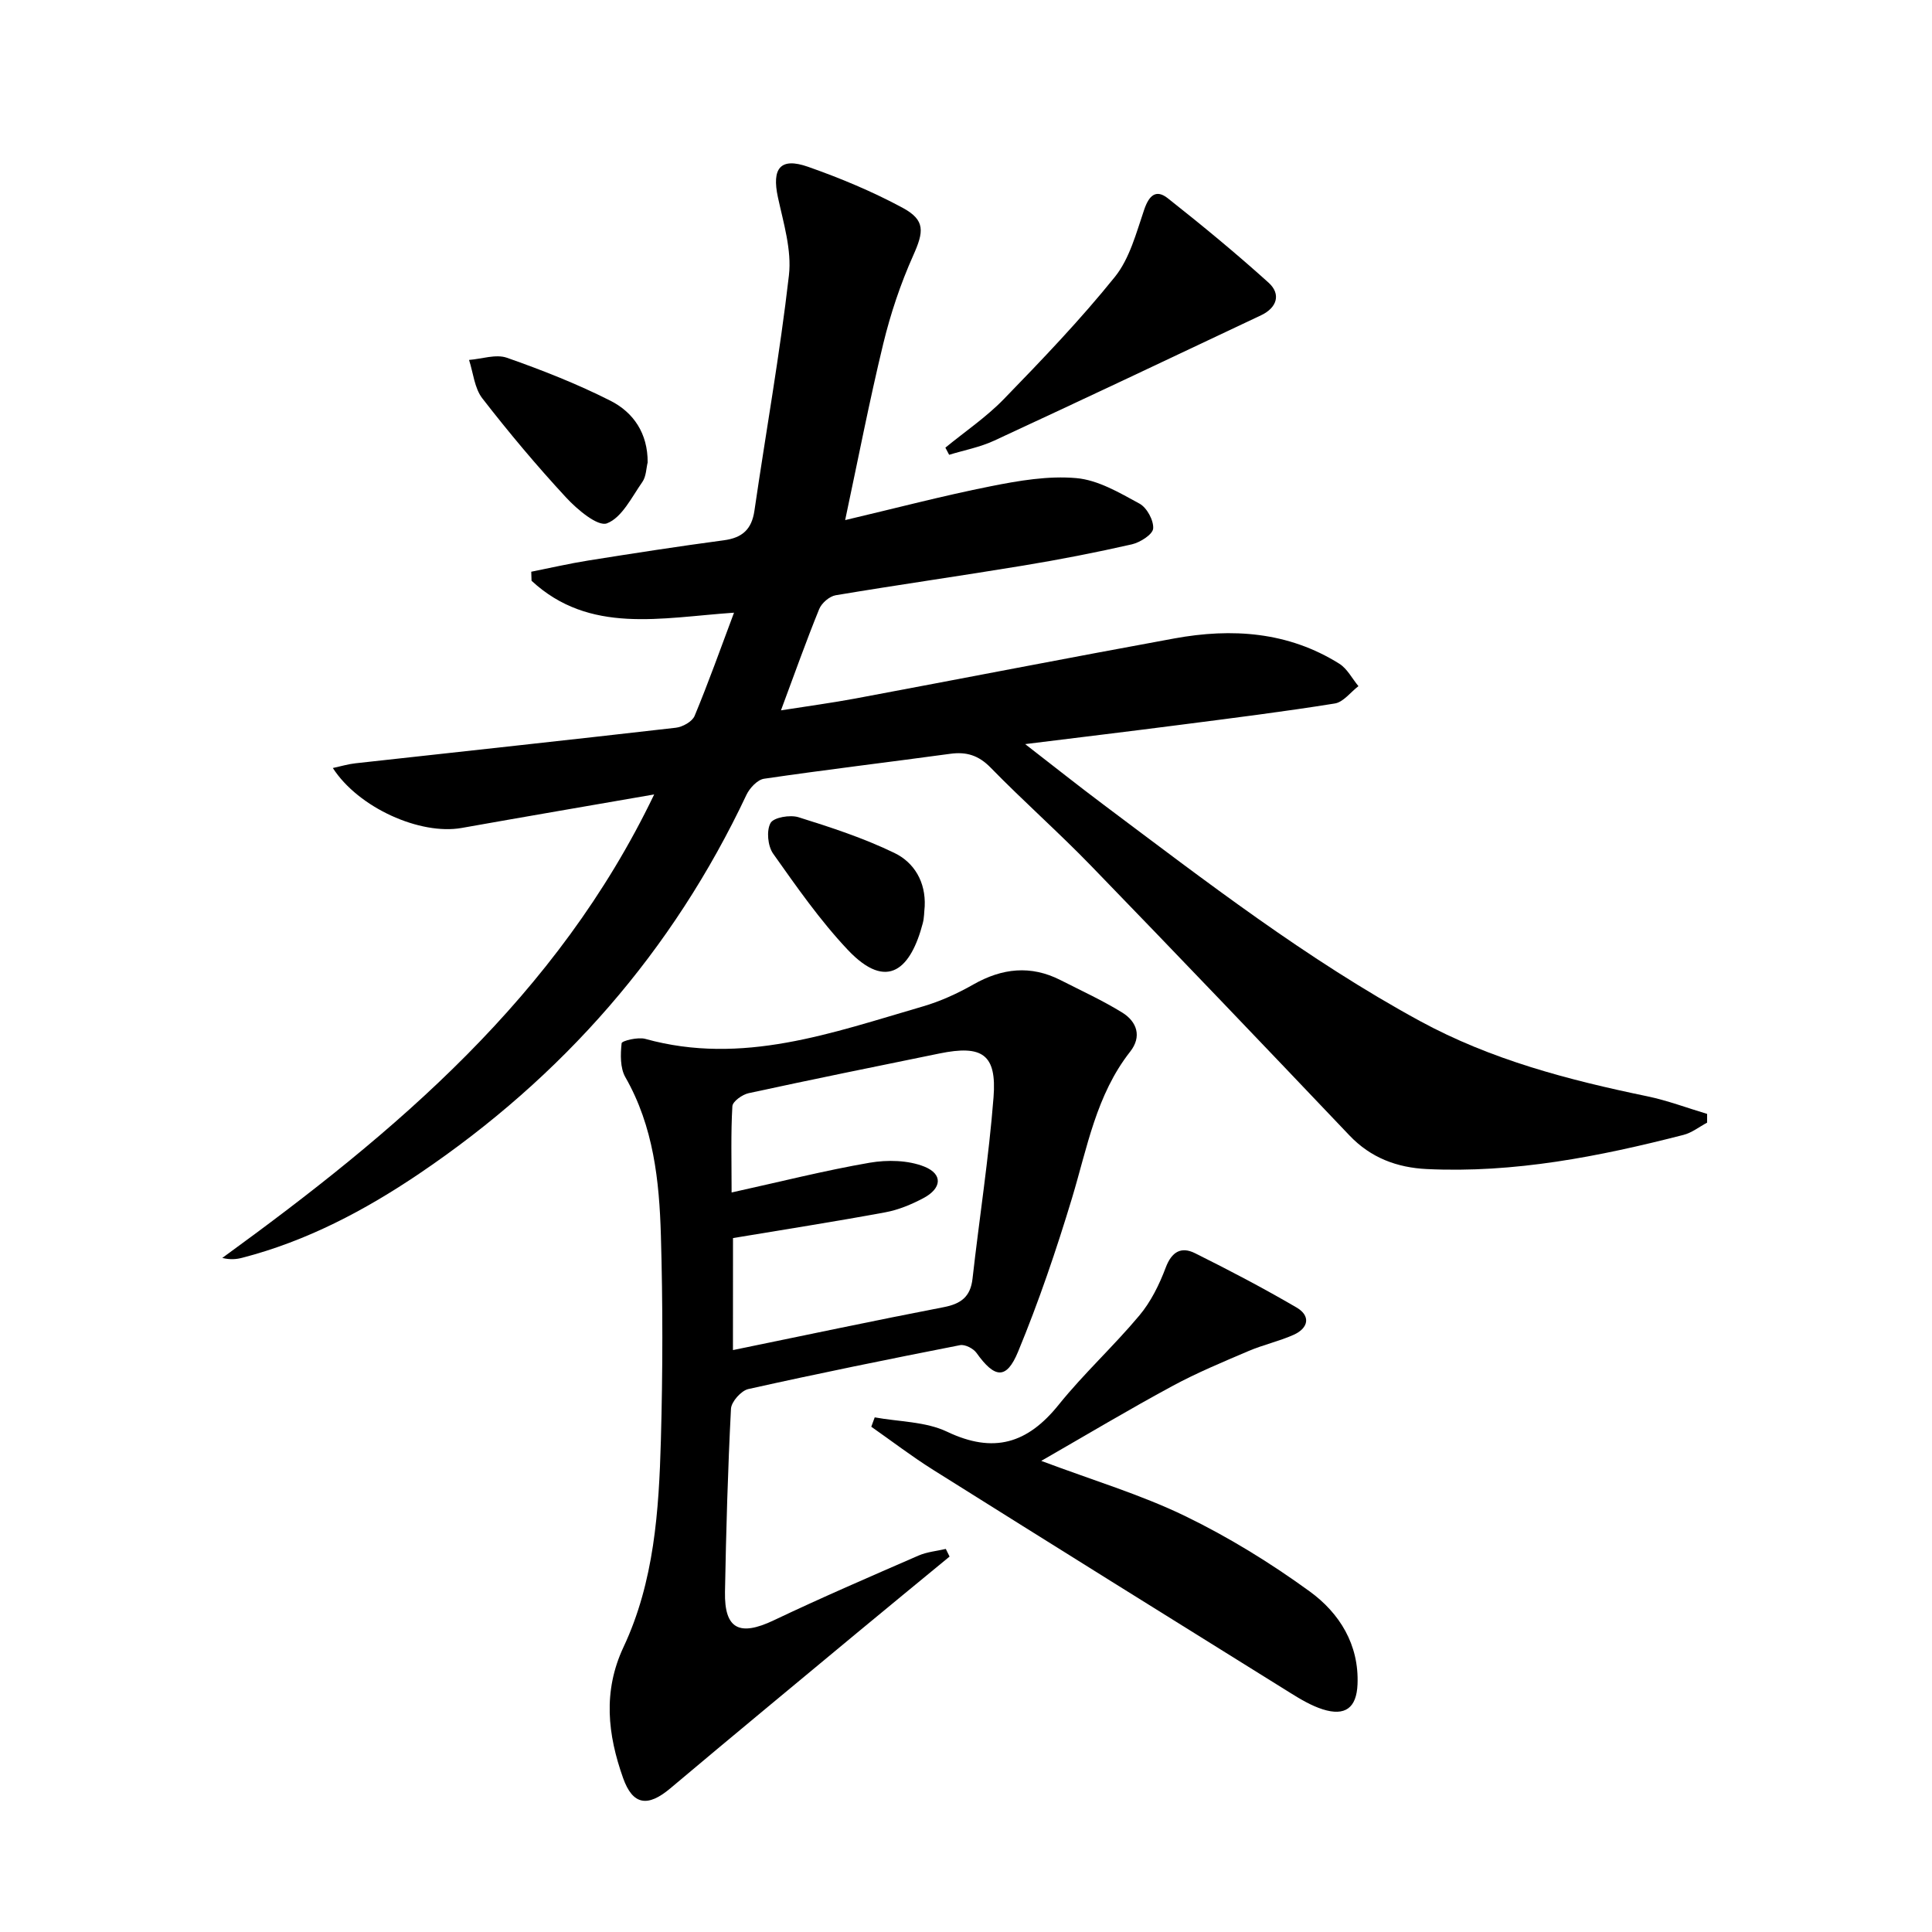
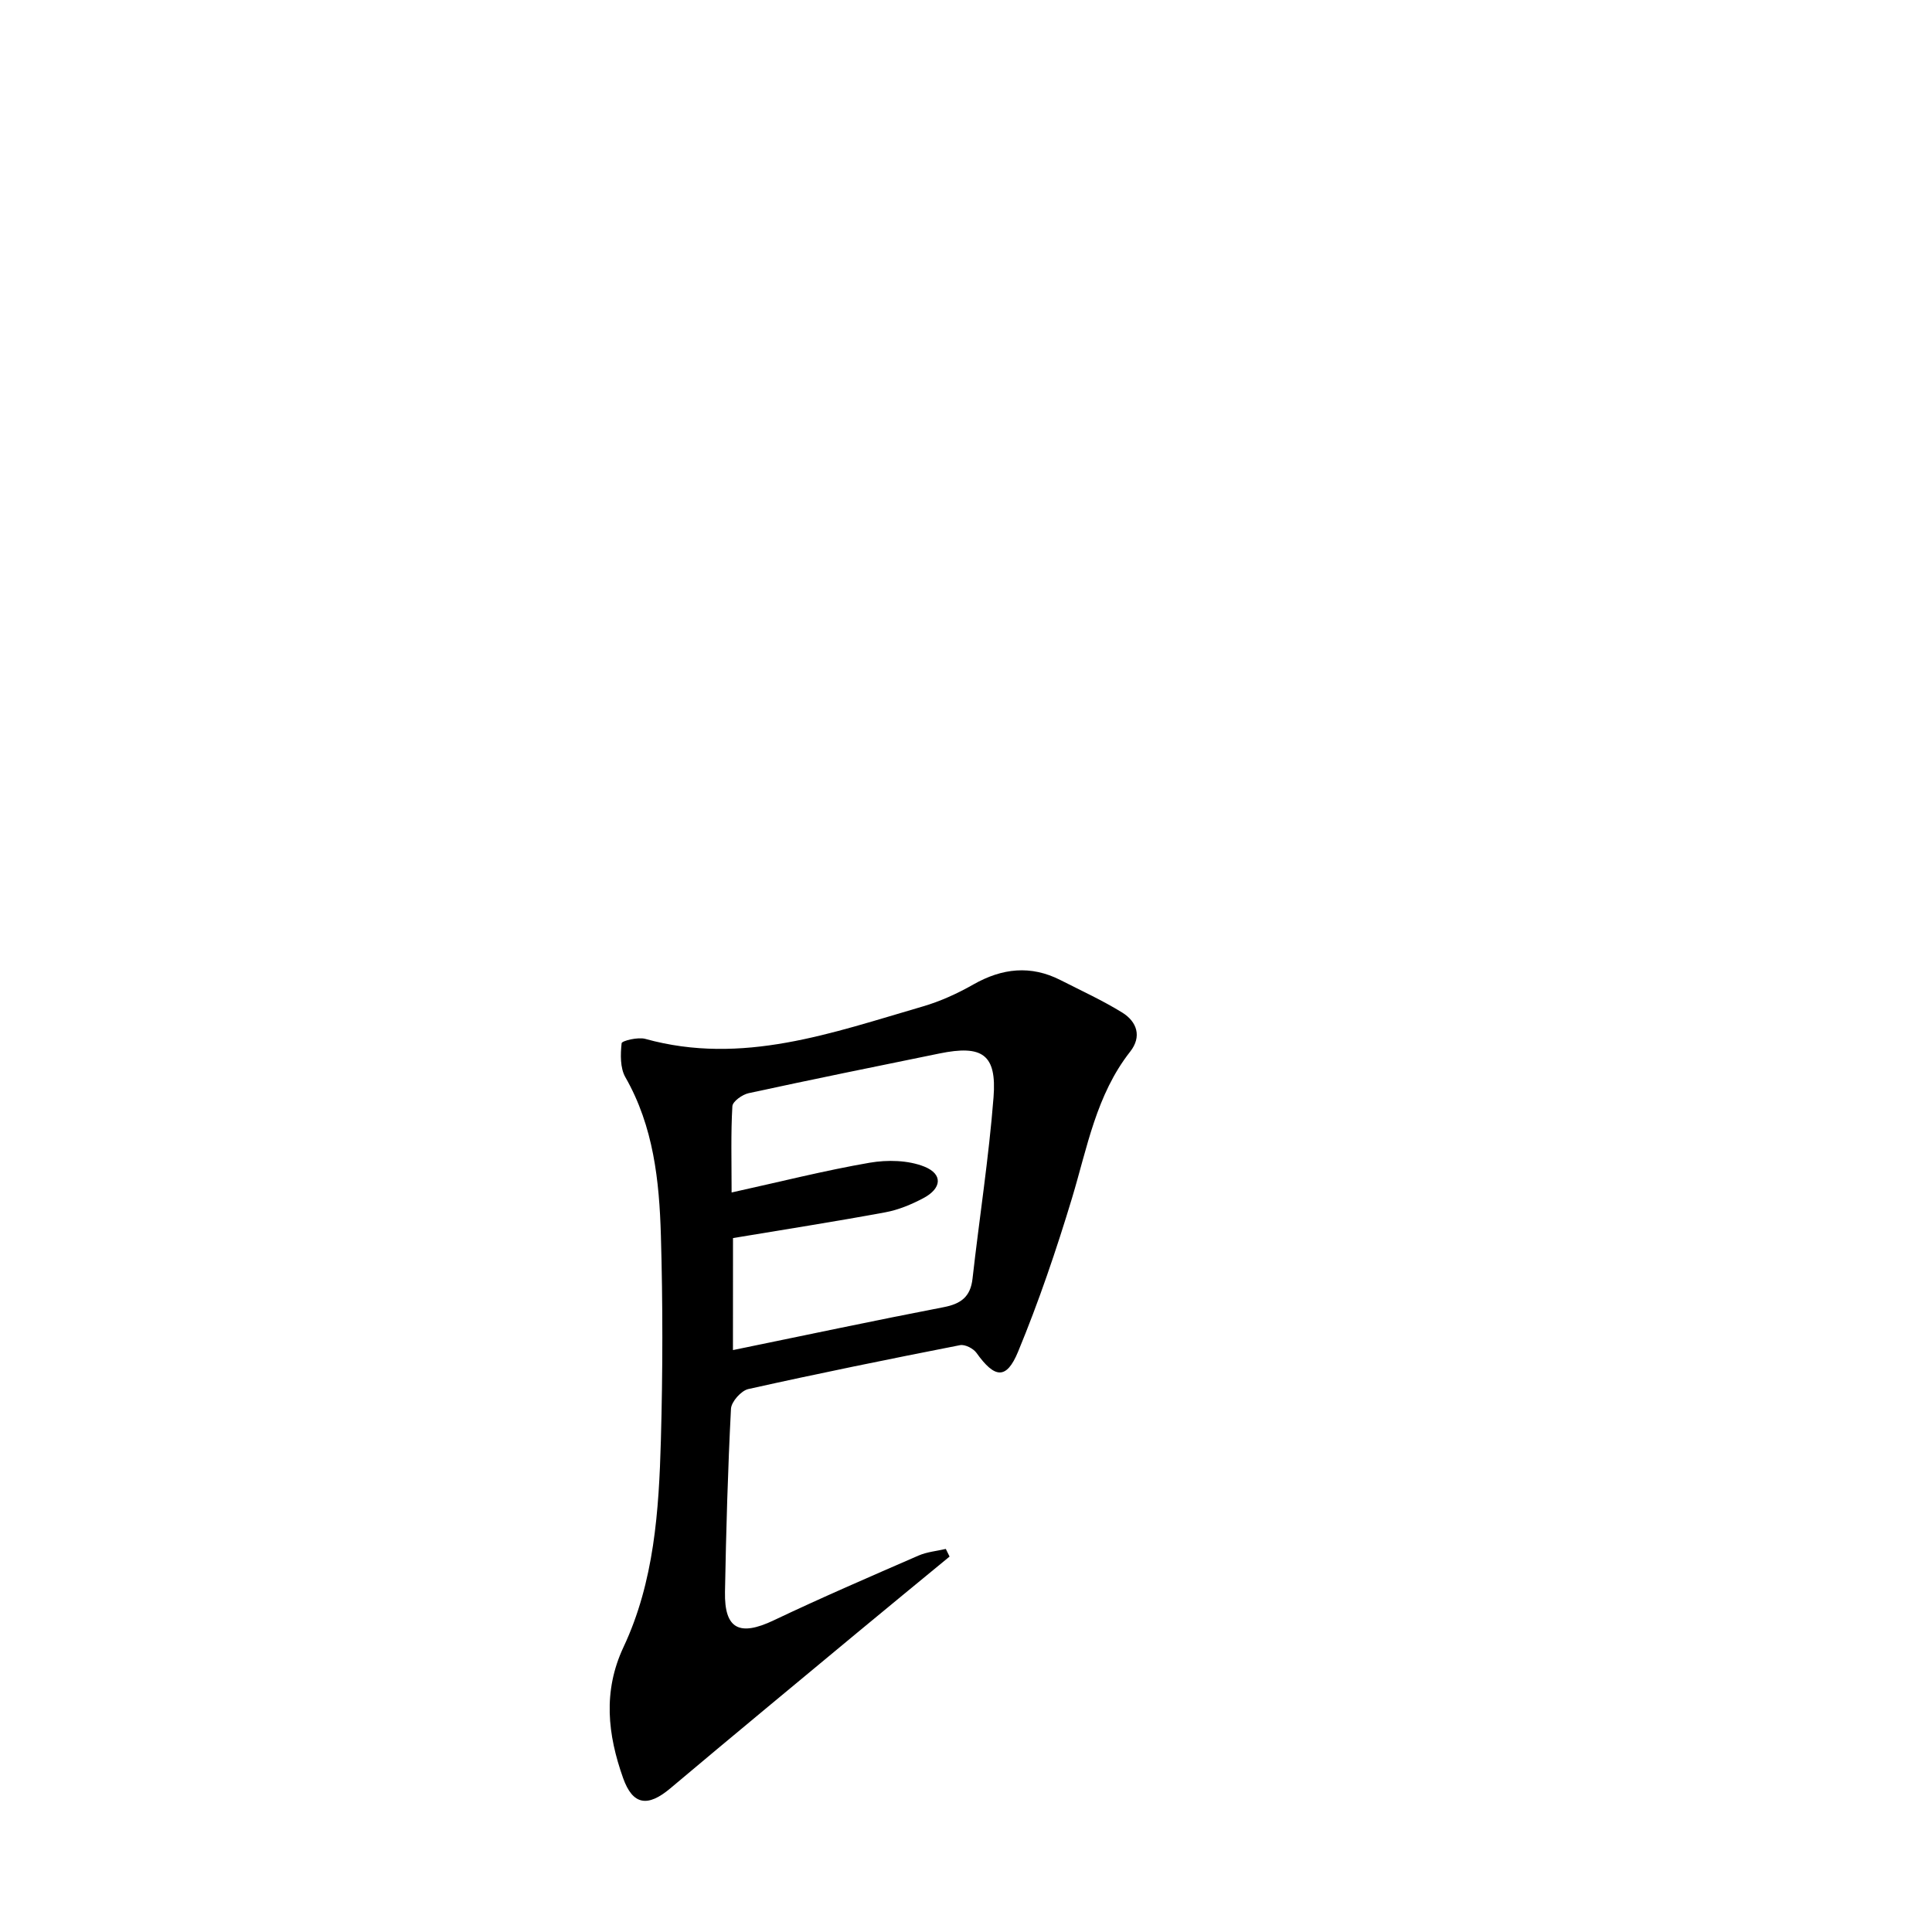
<svg xmlns="http://www.w3.org/2000/svg" enable-background="new 0 0 400 400" viewBox="0 0 400 400">
-   <path d="m135.44 164.48c-13.76 2.39-26.82 4.62-39.86 6.94-8.59 1.52-21.36-4.17-26.67-12.41 1.72-.37 3.19-.82 4.7-.98 22.1-2.45 44.22-4.82 66.31-7.36 1.41-.16 3.4-1.27 3.89-2.45 2.85-6.85 5.34-13.84 8.16-21.37-15.09 1.03-29.9 4.53-41.92-6.61-.02-.62-.04-1.25-.06-1.87 3.93-.78 7.84-1.69 11.8-2.32 9.34-1.49 18.7-2.94 28.07-4.19 3.83-.51 5.78-2.26 6.34-6.15 2.37-16.25 5.27-32.42 7.14-48.72.6-5.23-1.13-10.82-2.28-16.14-1.3-6.01.5-8.33 6.23-6.32 6.69 2.35 13.31 5.11 19.55 8.47 4.81 2.59 4.43 4.97 2.22 9.92-2.61 5.84-4.68 12.02-6.19 18.24-2.88 11.9-5.21 23.93-7.89 36.52 10.36-2.44 20.2-5.03 30.16-7.01 5.81-1.16 11.9-2.2 17.72-1.68 4.5.4 8.93 3.03 13.06 5.28 1.53.83 2.96 3.47 2.83 5.16-.1 1.23-2.69 2.87-4.41 3.27-7.43 1.69-14.93 3.15-22.45 4.39-12.94 2.14-25.93 3.98-38.87 6.15-1.29.22-2.9 1.61-3.41 2.85-2.69 6.6-5.07 13.32-7.92 20.98 5.58-.88 10.51-1.54 15.4-2.45 22.02-4.12 44.01-8.41 66.05-12.44 11.92-2.18 23.56-1.4 34.14 5.23 1.65 1.03 2.66 3.07 3.97 4.65-1.63 1.24-3.12 3.31-4.9 3.59-10.64 1.71-21.33 3.04-32.02 4.42-10.2 1.32-20.4 2.54-32.08 3.99 6.13 4.75 11.15 8.74 16.28 12.58 21.16 15.86 42.09 32.03 65.43 44.74 14.78 8.05 30.76 12.21 47.06 15.59 4.21.87 8.28 2.42 12.42 3.65v1.81c-1.63.87-3.16 2.1-4.9 2.54-17.43 4.48-35.02 7.94-53.15 7.07-6.14-.3-11.58-2.31-16-6.96-17.78-18.7-35.61-37.37-53.57-55.9-6.72-6.93-13.98-13.34-20.72-20.25-2.49-2.55-5.01-3.33-8.39-2.86-12.84 1.75-25.7 3.28-38.52 5.16-1.37.2-2.97 1.92-3.64 3.32-15.29 32.43-38.07 58.37-67.69 78.4-11.35 7.67-23.35 14-36.71 17.46-1.2.31-2.45.44-4.13.03 35.85-26.03 69.33-54.09 89.42-95.96z" />
  <path d="m196.6 322.27c-6.37 5.25-12.76 10.48-19.11 15.75-12.92 10.73-25.86 21.42-38.71 32.24-4.64 3.91-7.77 3.53-9.78-2.15-3.18-8.96-4.22-17.91.09-27.1 6.36-13.53 7.33-28.23 7.74-42.86.39-14.12.41-28.27 0-42.39-.33-11.3-1.52-22.53-7.35-32.73-1.1-1.92-1.03-4.72-.78-7.04.06-.51 3.39-1.32 4.9-.9 20.08 5.57 38.69-1.26 57.44-6.71 3.64-1.06 7.19-2.68 10.49-4.56 5.96-3.38 11.88-4.04 18.06-.89 4.28 2.18 8.67 4.19 12.74 6.7 3.08 1.9 4.11 4.99 1.66 8.1-7.03 8.95-8.88 19.84-12.04 30.32-3.25 10.75-6.88 21.44-11.17 31.81-2.42 5.85-4.85 5.51-8.61.24-.65-.91-2.38-1.8-3.4-1.6-14.64 2.87-29.27 5.84-43.84 9.09-1.48.33-3.51 2.62-3.59 4.08-.65 12.63-1.01 25.28-1.24 37.93-.14 7.7 3.01 9.24 10.1 5.87 9.88-4.7 19.94-9.04 29.98-13.41 1.75-.76 3.75-.93 5.64-1.37.26.54.52 1.06.78 1.58zm-44.85-42.75c15.02-3.08 29.29-6.12 43.61-8.88 3.59-.69 5.57-2.15 5.99-5.9 1.41-12.52 3.37-25 4.35-37.55.69-8.88-2.3-10.9-11.19-9.08-13.18 2.69-26.37 5.37-39.51 8.22-1.31.28-3.31 1.71-3.37 2.7-.33 5.56-.16 11.15-.16 17.86 10.16-2.24 19.31-4.56 28.58-6.16 3.68-.63 7.99-.54 11.36.82 3.86 1.57 3.55 4.51-.23 6.51-2.47 1.31-5.18 2.44-7.91 2.94-10.37 1.92-20.79 3.54-31.51 5.33-.01 7.12-.01 15.02-.01 23.19z" />
-   <path d="m215.58 302.46c10.66 4.01 20.56 6.96 29.74 11.4 9.04 4.38 17.74 9.74 25.87 15.65 6.13 4.47 10.21 10.97 9.87 19.22-.2 4.86-2.55 6.65-7.23 5.16-2.33-.75-4.53-2.05-6.63-3.36-24.69-15.36-49.36-30.74-73.98-46.2-4.41-2.77-8.56-5.95-12.83-8.94.24-.65.48-1.29.71-1.94 5.03.92 10.54.85 15 2.98 9.63 4.58 16.63 2.44 23.08-5.58 5.2-6.46 11.38-12.12 16.71-18.49 2.39-2.85 4.14-6.41 5.46-9.92 1.24-3.3 3.21-4.39 6.04-2.99 7.12 3.54 14.17 7.24 21.04 11.25 2.97 1.73 2.5 4.26-.58 5.65-3.01 1.35-6.3 2.06-9.34 3.36-5.34 2.28-10.72 4.51-15.81 7.27-8.91 4.81-17.6 10.01-27.12 15.48z" />
-   <path d="m195.73 92.68c4.06-3.33 8.47-6.31 12.1-10.05 7.94-8.18 15.86-16.44 22.99-25.3 3.07-3.81 4.43-9.12 6.07-13.92.99-2.9 2.42-4.31 4.88-2.37 7.12 5.62 14.13 11.4 20.86 17.47 2.66 2.4 1.74 5.21-1.53 6.76-18.41 8.71-36.83 17.42-55.31 25.98-2.92 1.35-6.18 1.96-9.28 2.91-.26-.49-.52-.98-.78-1.48z" />
-   <path d="m134.09 95.74c-.3 1.21-.3 2.91-1.1 4.05-2.2 3.14-4.23 7.38-7.32 8.56-1.91.73-6.17-2.86-8.47-5.35-6.08-6.57-11.86-13.46-17.35-20.54-1.62-2.1-1.87-5.27-2.74-7.94 2.63-.2 5.56-1.25 7.84-.45 7.3 2.56 14.56 5.42 21.46 8.91 4.74 2.41 7.72 6.74 7.68 12.76z" />
-   <path d="m191.45 187.66c-.12 1.15-.1 2.34-.39 3.45-2.42 9.28-7.24 14.34-15.56 5.52-5.73-6.08-10.58-13.04-15.43-19.89-1.11-1.57-1.42-4.75-.54-6.34.64-1.17 4.06-1.75 5.8-1.2 6.73 2.1 13.49 4.32 19.82 7.38 4.13 1.98 6.54 6.03 6.3 11.08z" />
</svg>